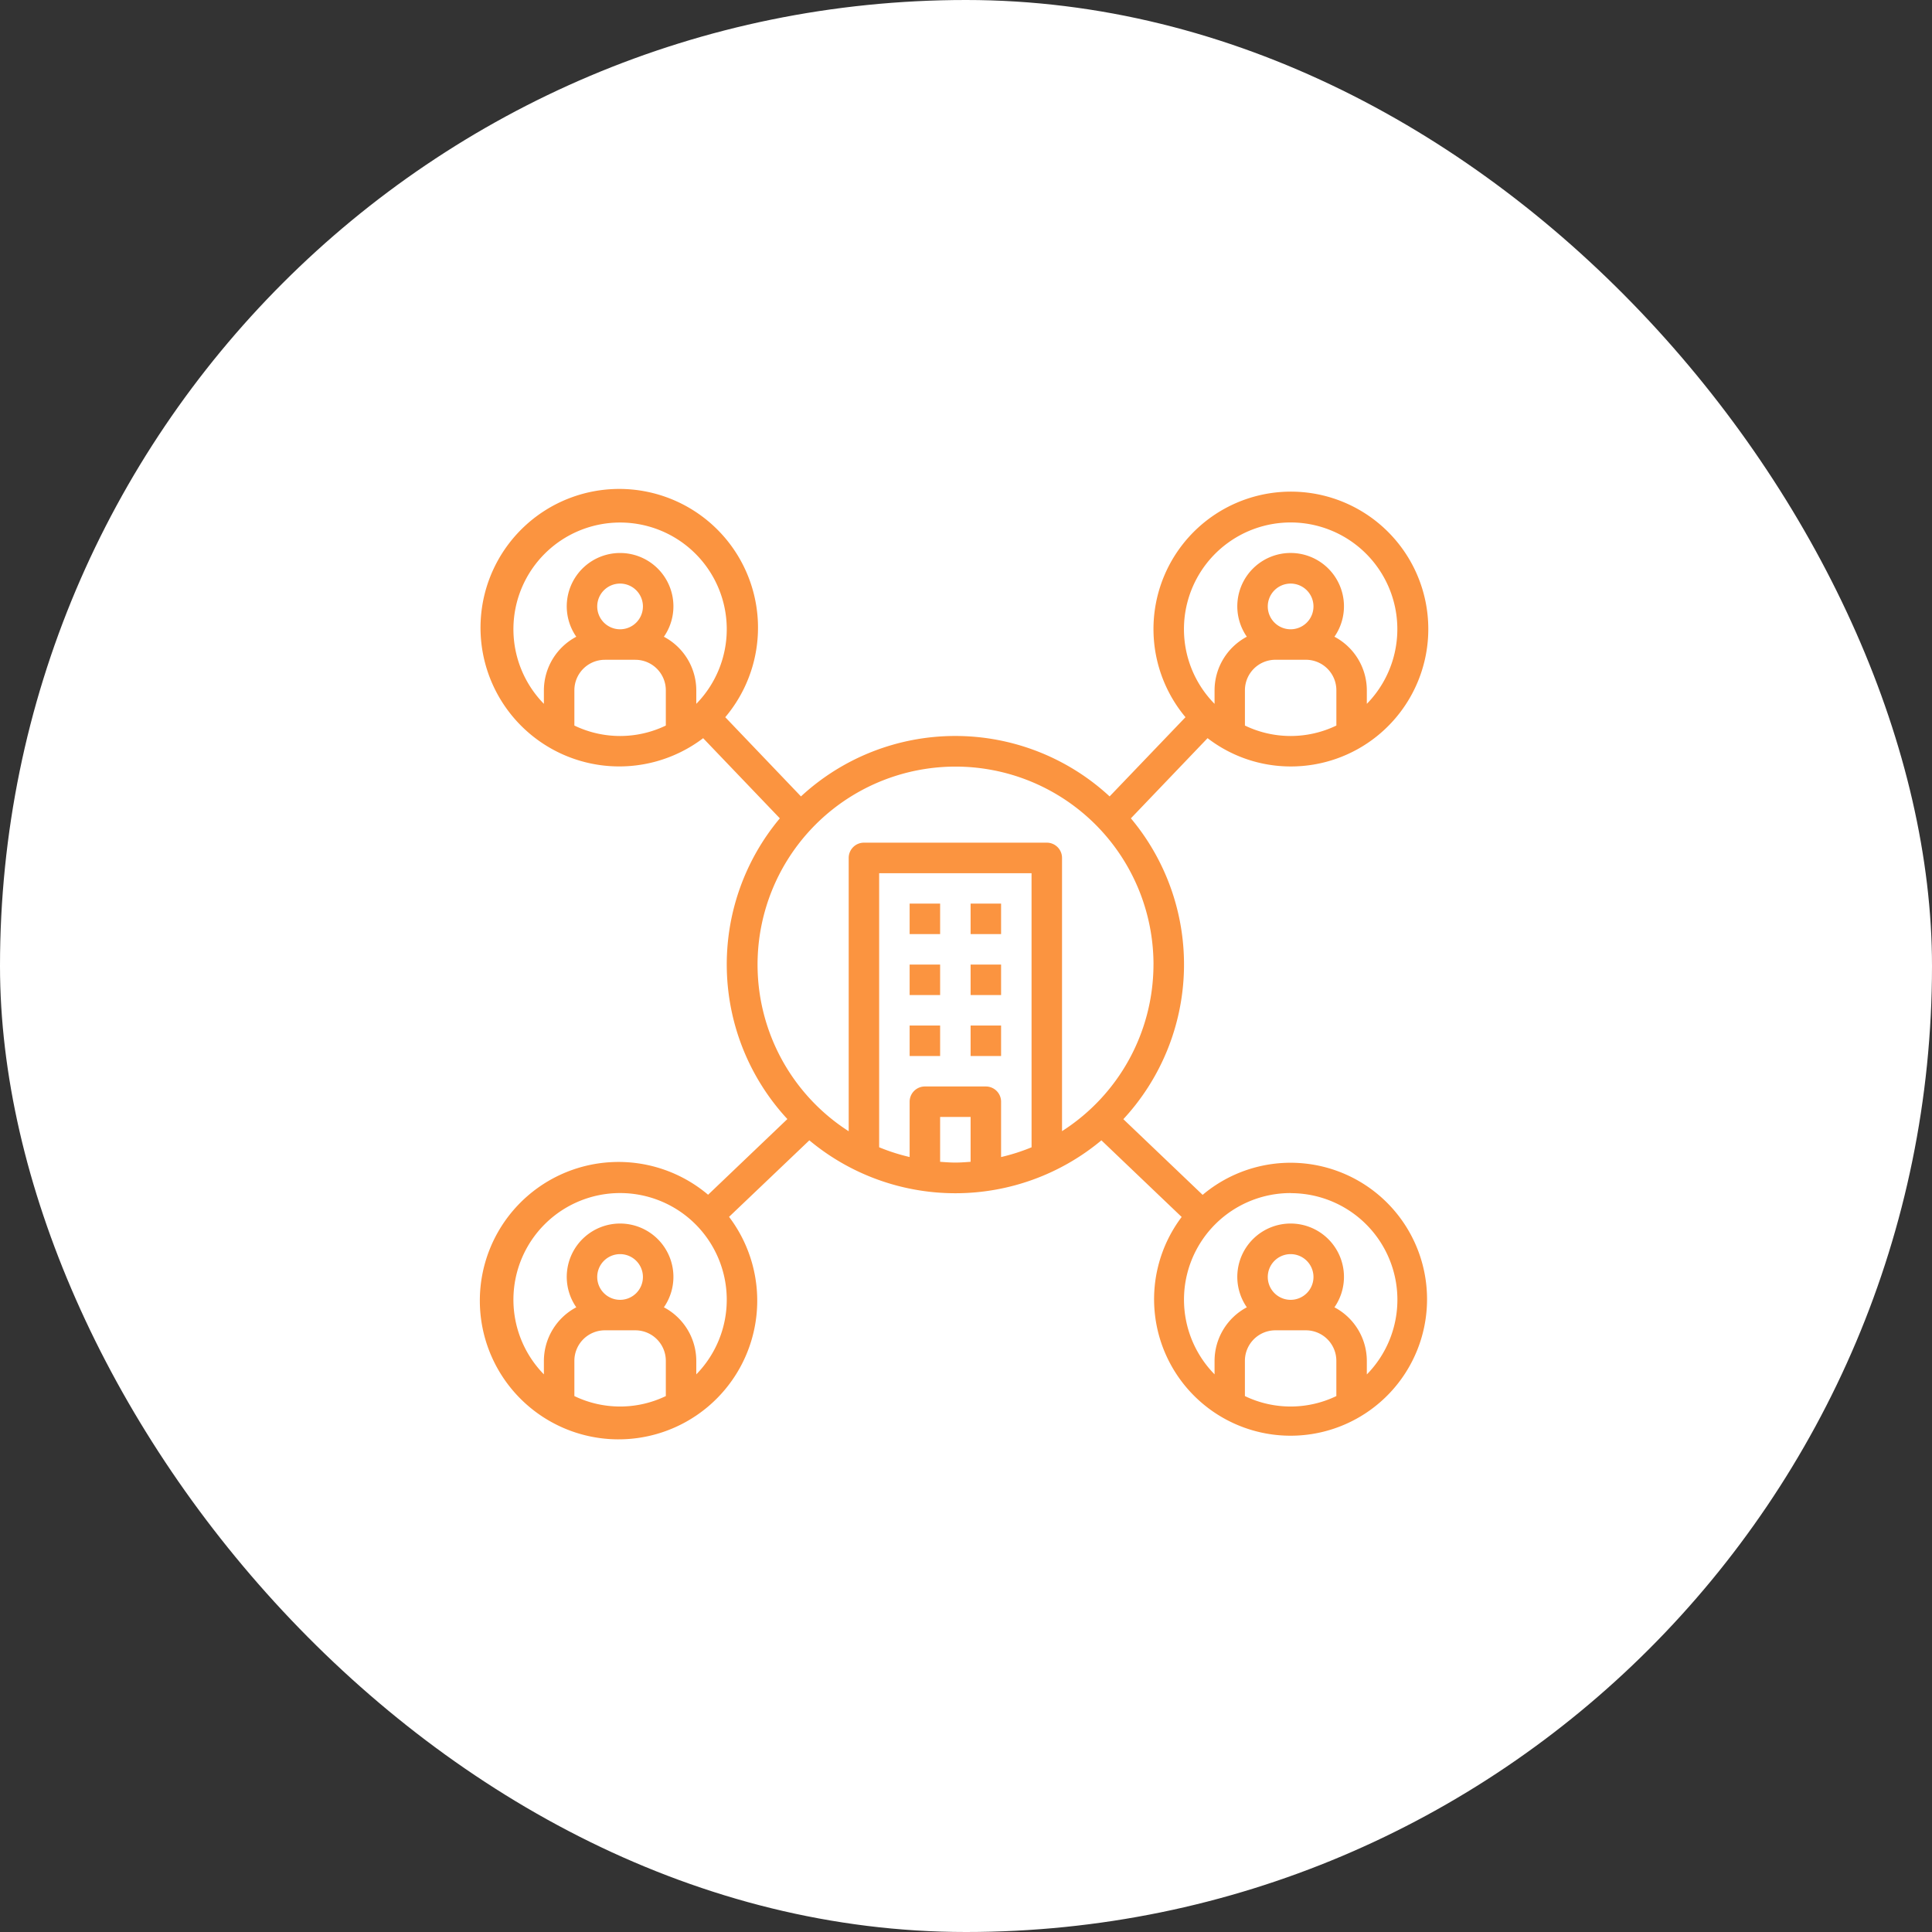
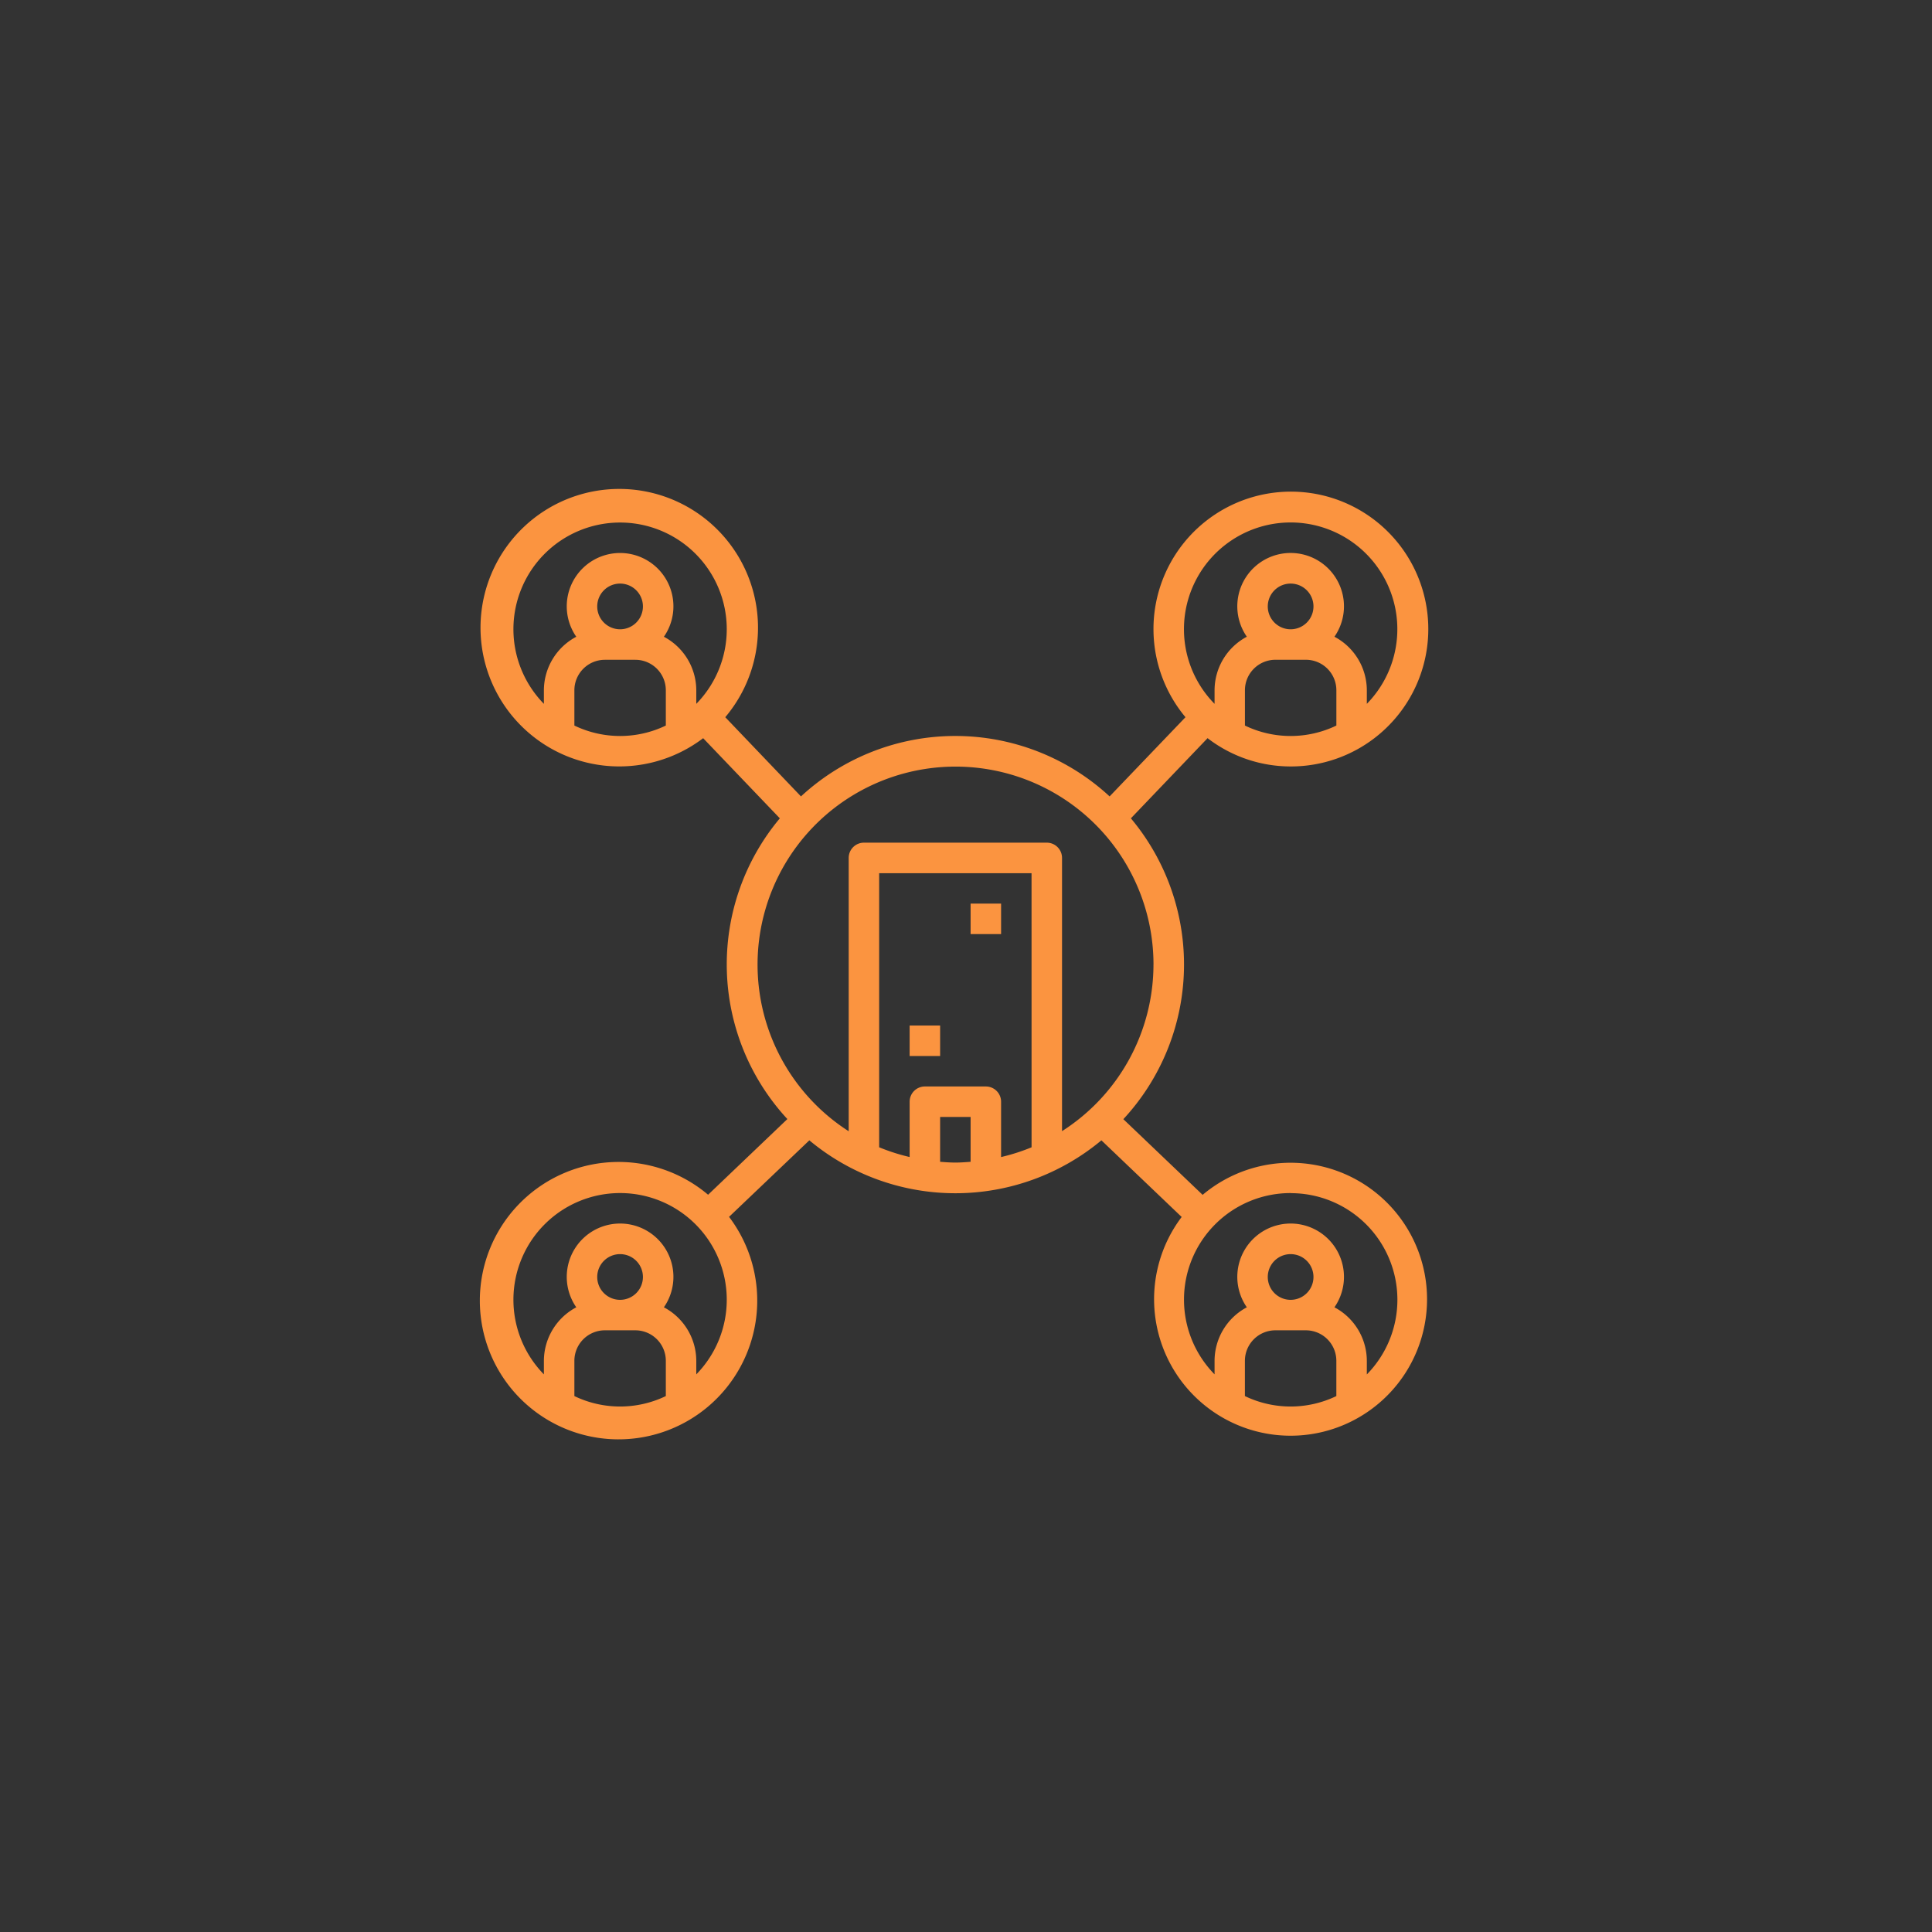
<svg xmlns="http://www.w3.org/2000/svg" width="81" height="81" viewBox="0 0 81 81">
  <rect x="0" y="0" width="81" height="81" fill="#333333" stroke="none" />
  <g id="Grupo_28033" data-name="Grupo 28033" transform="translate(1440 8855)">
    <g id="Componente_86_6" data-name="Componente 86 – 6" transform="translate(-1440 -8855)">
-       <rect id="Rectángulo_5484" data-name="Rectángulo 5484" width="81" height="81" rx="40.5" fill="#fff" />
      <g id="empresa_1_" data-name="empresa (1)" transform="translate(20.117 20.5)">
-         <rect id="Rectángulo_5486" data-name="Rectángulo 5486" width="1.278" height="1.278" transform="translate(18.02 17.384)" fill="#fb9440" />
        <rect id="Rectángulo_5487" data-name="Rectángulo 5487" width="1.278" height="1.278" transform="translate(20.576 17.384)" fill="#fb9440" />
-         <rect id="Rectángulo_5488" data-name="Rectángulo 5488" width="1.278" height="1.278" transform="translate(18.02 19.94)" fill="#fb9440" />
-         <rect id="Rectángulo_5489" data-name="Rectángulo 5489" width="1.278" height="1.278" transform="translate(20.576 19.94)" fill="#fb9440" />
        <rect id="Rectángulo_5490" data-name="Rectángulo 5490" width="1.278" height="1.278" transform="translate(18.02 22.496)" fill="#fb9440" />
-         <rect id="Rectángulo_5491" data-name="Rectángulo 5491" width="1.278" height="1.278" transform="translate(20.576 22.496)" fill="#fb9440" />
        <path id="Trazado_16392" data-name="Trazado 16392" d="M34.79,12.425a5.761,5.761,0,1,0-4.409-2.065L27.2,13.681a9.527,9.527,0,0,0-12.94,0L11.086,10.36a5.817,5.817,0,1,0-.927.88L13.374,14.6a9.541,9.541,0,0,0,.316,12.608l-3.324,3.173a5.815,5.815,0,1,0,.879.927L14.611,28.1a9.559,9.559,0,0,0,12.245,0l3.365,3.213a5.722,5.722,0,1,0,.879-.927l-3.324-3.173A9.541,9.541,0,0,0,28.092,14.6l3.215-3.361A5.714,5.714,0,0,0,34.79,12.425ZM8.594,10.71a4.416,4.416,0,0,1-3.834,0V9.23A1.279,1.279,0,0,1,6.038,7.953H7.316A1.279,1.279,0,0,1,8.594,9.23ZM5.718,5.716a.958.958,0,1,1,.958.958A.958.958,0,0,1,5.718,5.716ZM9.871,9.8V9.23A2.548,2.548,0,0,0,8.513,6.987a2.236,2.236,0,1,0-3.673,0A2.548,2.548,0,0,0,3.482,9.23V9.8a4.472,4.472,0,1,1,6.389,0ZM8.594,38.822a4.416,4.416,0,0,1-3.834,0V37.343a1.279,1.279,0,0,1,1.278-1.278H7.316a1.279,1.279,0,0,1,1.278,1.278ZM5.718,33.829a.958.958,0,1,1,.958.958A.958.958,0,0,1,5.718,33.829Zm4.153,4.082v-.568A2.548,2.548,0,0,0,8.513,35.1a2.236,2.236,0,1,0-3.673,0,2.548,2.548,0,0,0-1.358,2.244v.568a4.472,4.472,0,1,1,6.389,0Zm26.835.911a4.416,4.416,0,0,1-3.834,0V37.343a1.279,1.279,0,0,1,1.278-1.278h1.278a1.279,1.279,0,0,1,1.278,1.278Zm-2.875-4.993a.958.958,0,1,1,.958.958A.958.958,0,0,1,33.831,33.829Zm.958-3.514a4.468,4.468,0,0,1,3.195,7.6v-.568A2.548,2.548,0,0,0,36.626,35.1a2.236,2.236,0,1,0-3.673,0A2.548,2.548,0,0,0,31.6,37.343v.568a4.468,4.468,0,0,1,3.195-7.6ZM21.372,29c-.212.016-.423.032-.639.032s-.427-.016-.639-.032V27.12h1.278Zm2.556-.608a8.248,8.248,0,0,1-1.278.409V26.481a.639.639,0,0,0-.639-.639H19.455a.639.639,0,0,0-.639.639V28.8a8.248,8.248,0,0,1-1.278-.409V16.9h6.389Zm5.111-7.665a8.3,8.3,0,0,1-3.834,6.988V16.259a.639.639,0,0,0-.639-.639H16.9a.639.639,0,0,0-.639.639v11.46a8.3,8.3,0,1,1,12.779-6.988ZM36.707,10.71a4.416,4.416,0,0,1-3.834,0V9.23a1.279,1.279,0,0,1,1.278-1.278h1.278A1.279,1.279,0,0,1,36.707,9.23ZM33.831,5.716a.958.958,0,1,1,.958.958.958.958,0,0,1-.958-.958Zm-3.514.958A4.473,4.473,0,1,1,37.984,9.8V9.23a2.548,2.548,0,0,0-1.358-2.244,2.236,2.236,0,1,0-3.673,0A2.548,2.548,0,0,0,31.6,9.23V9.8A4.456,4.456,0,0,1,30.317,6.675Z" transform="translate(-0.796 -0.791)" fill="#fb9440" />
      </g>
    </g>
  </g>
</svg>